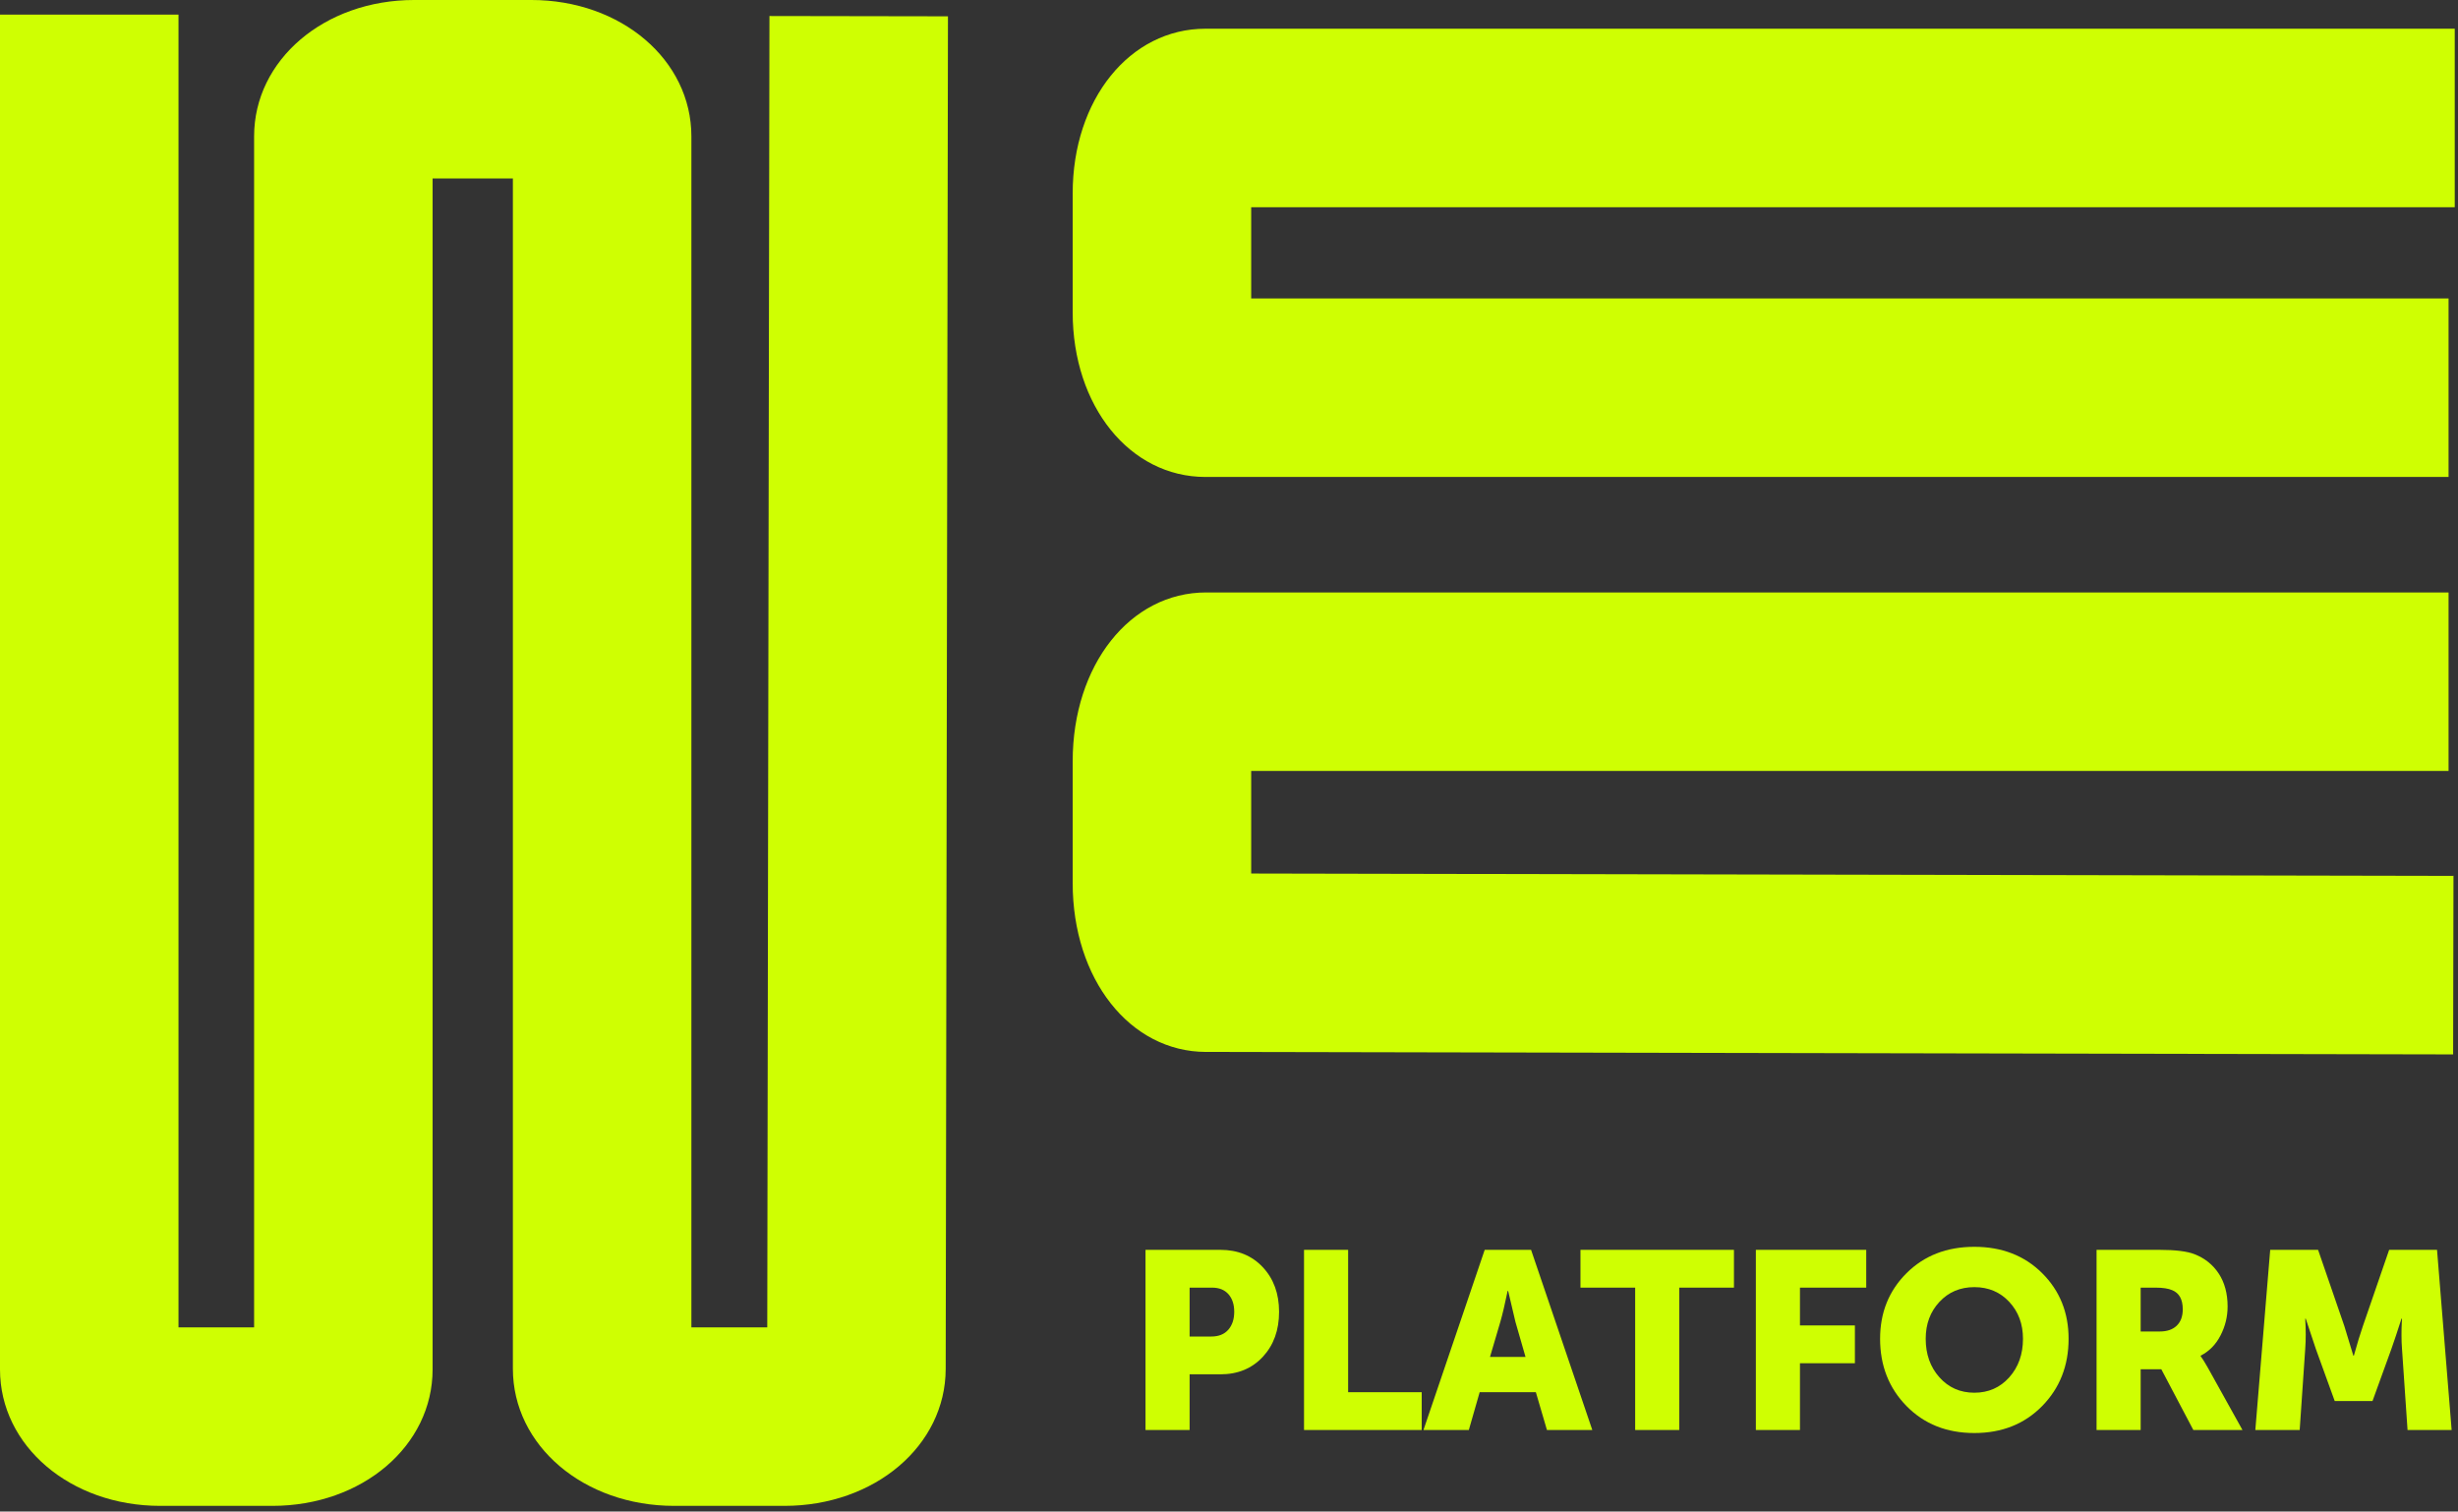
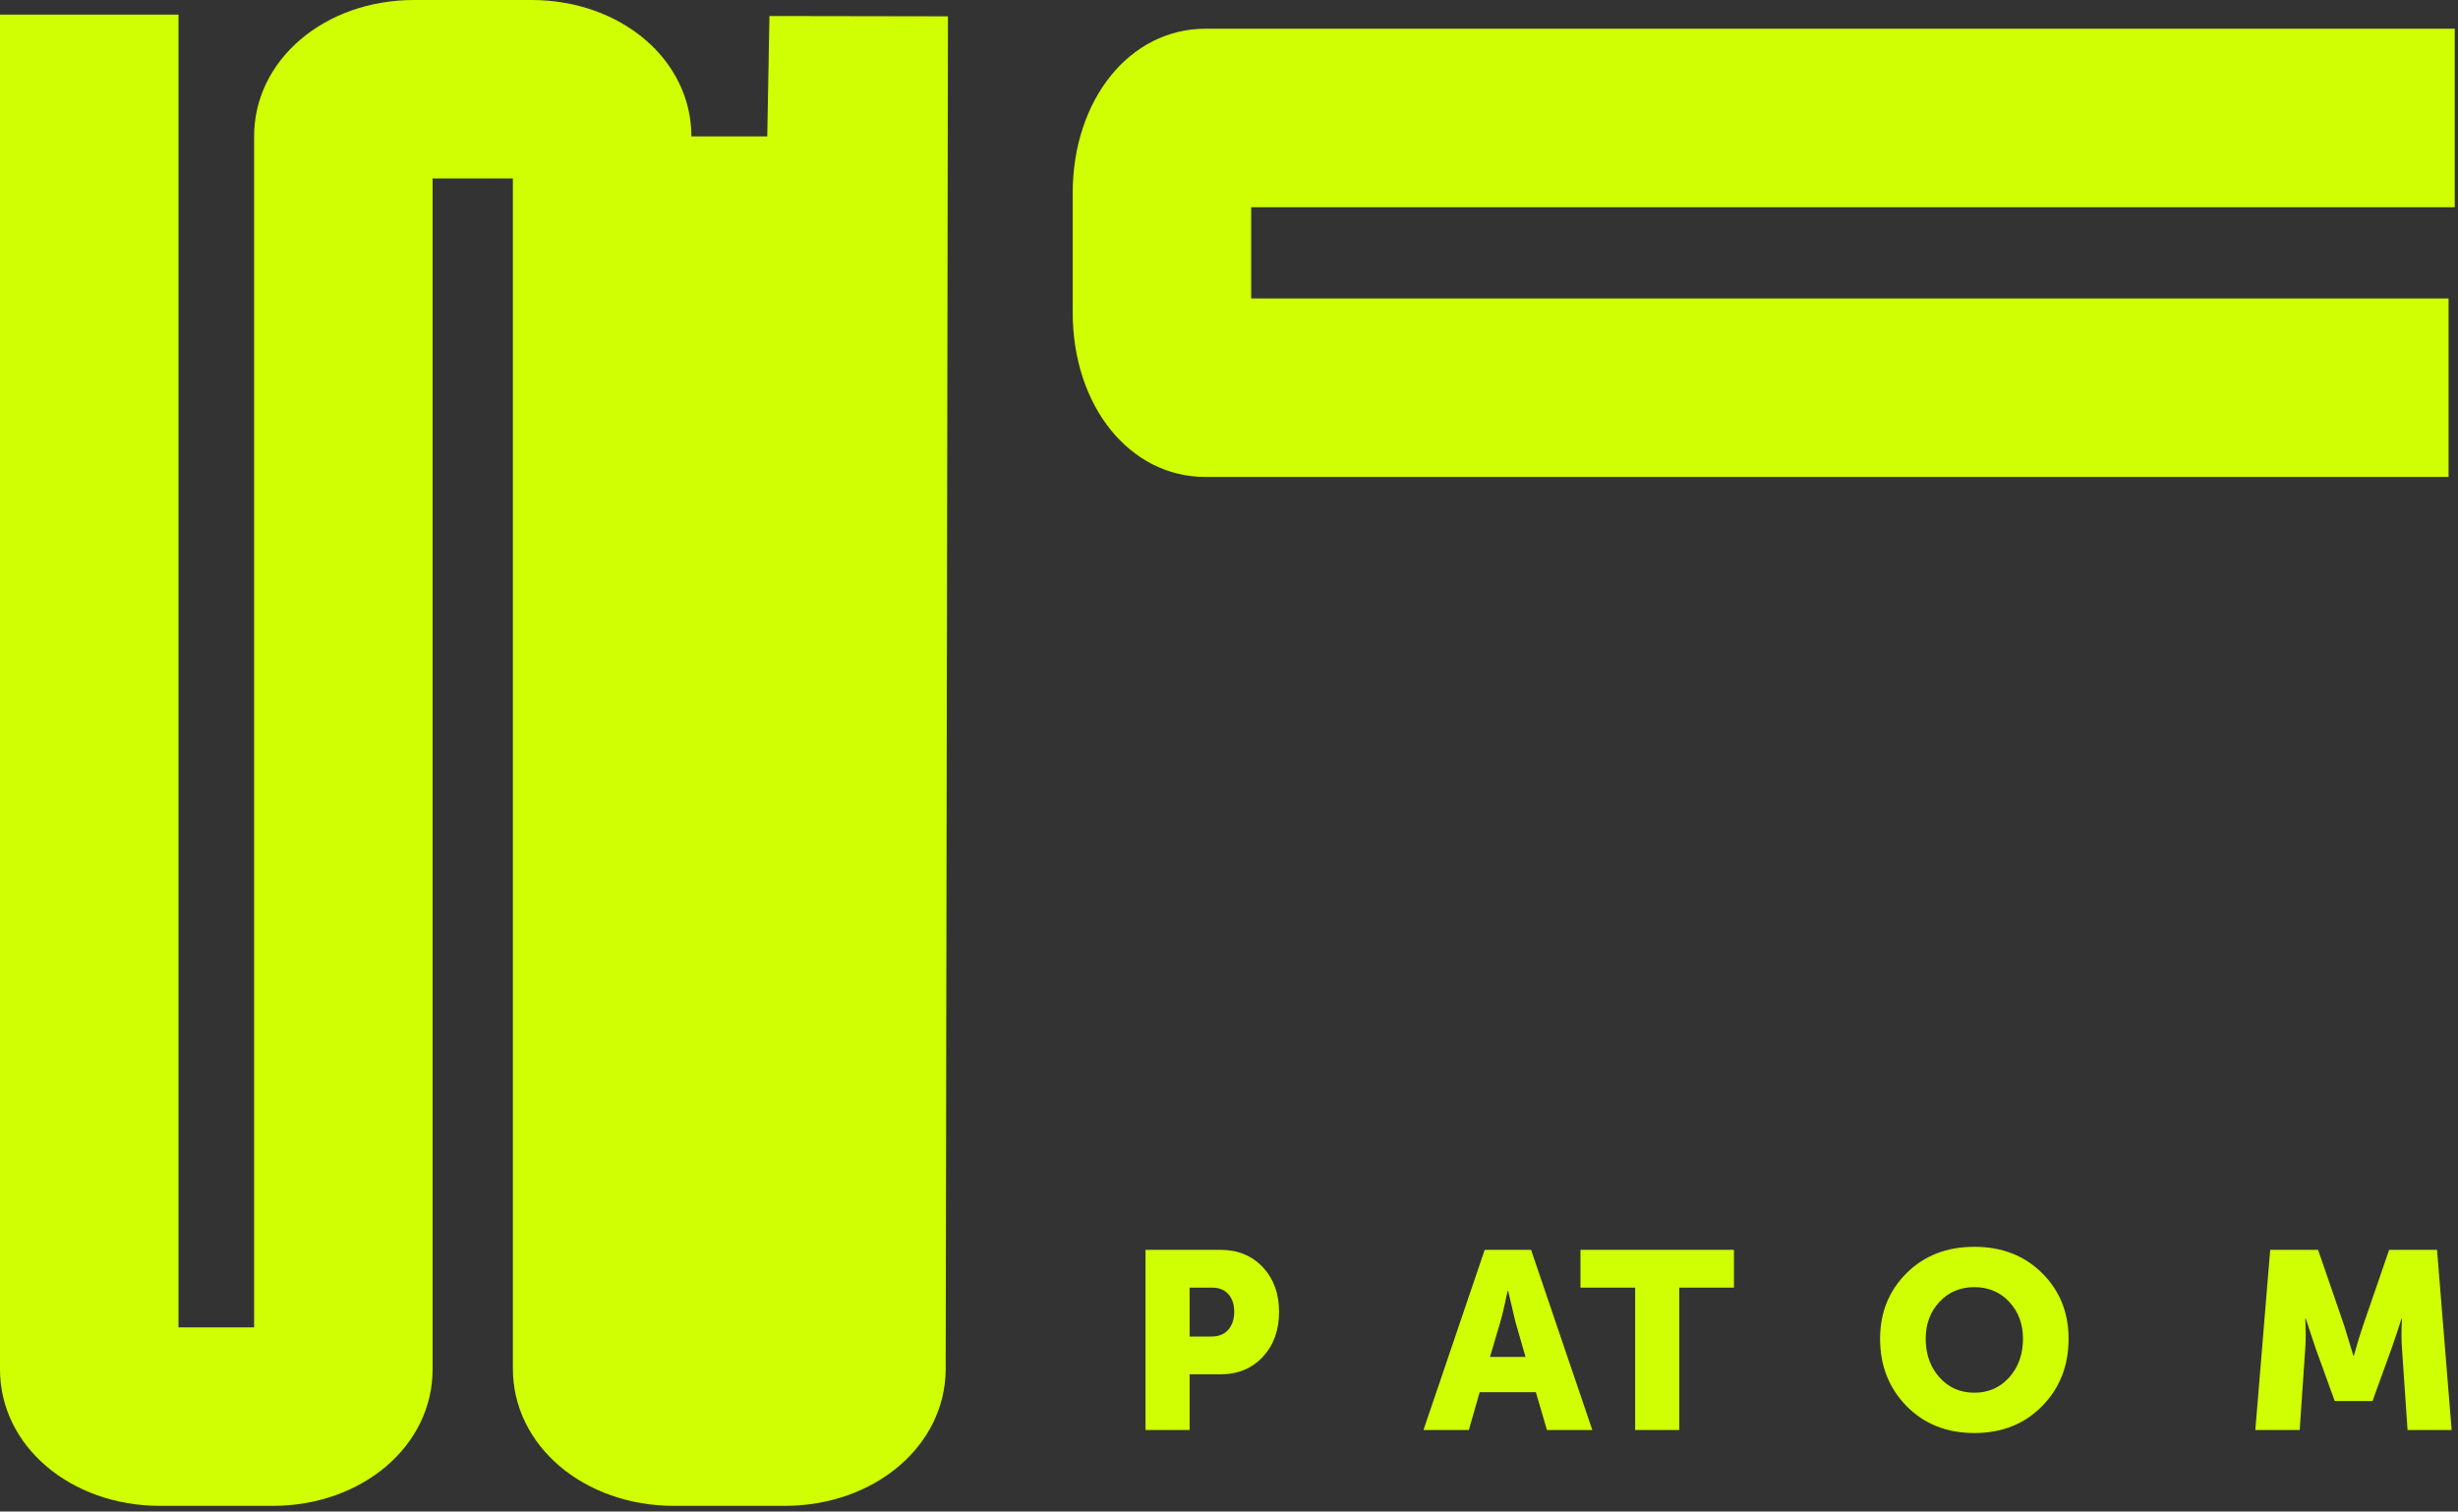
<svg xmlns="http://www.w3.org/2000/svg" width="426" height="262" viewBox="0 0 426 262" fill="none">
  <rect x="0" y="0" width="426" height="262" fill="#333333" stroke="none" />
-   <path d="M135.937 261.013H116.851C101.171 261.013 88.889 250.569 88.889 237.237V30.935H74.975V237.356C74.975 250.623 62.773 261.013 47.194 261.013H27.781C12.203 261.013 0 250.623 0 237.356V2.535H30.937V230.077H44.039V23.635C44.039 10.381 56.229 -0.001 71.791 -0.001H92.074C107.635 -0.001 119.826 10.381 119.826 23.635V230.077H132.975L133.355 2.777L164.292 2.829L163.9 237.273C163.877 250.585 151.595 261.013 135.937 261.013Z" fill="#CFFF02" />
-   <path d="M425.155 182.76L208.996 182.331C195.832 182.3 185.908 169.713 185.908 153.055V131.963C185.908 115.275 195.851 102.689 209.036 102.689H424.364V133.627H216.846V151.409L425.217 151.824L425.155 182.76Z" fill="#CFFF02" />
+   <path d="M135.937 261.013H116.851C101.171 261.013 88.889 250.569 88.889 237.237V30.935H74.975V237.356C74.975 250.623 62.773 261.013 47.194 261.013H27.781C12.203 261.013 0 250.623 0 237.356V2.535H30.937V230.077H44.039V23.635C44.039 10.381 56.229 -0.001 71.791 -0.001H92.074C107.635 -0.001 119.826 10.381 119.826 23.635H132.975L133.355 2.777L164.292 2.829L163.9 237.273C163.877 250.585 151.595 261.013 135.937 261.013Z" fill="#CFFF02" />
  <path d="M424.364 82.671H208.926C195.803 82.671 185.908 70.401 185.908 54.129V33.519C185.908 17.248 195.803 4.977 208.926 4.977H425.435V35.915H216.846V51.735H424.364V82.671Z" fill="#CFFF02" />
  <path d="M206.174 231.66H209.93C211.211 231.66 212.194 231.265 212.879 230.48C213.562 229.695 213.905 228.66 213.905 227.378C213.905 226.097 213.57 225.08 212.901 224.323C212.23 223.565 211.285 223.187 210.062 223.187H206.174V231.66ZM198.531 247.863V216.635H211.503C214.53 216.635 216.983 217.64 218.862 219.648C220.741 221.659 221.679 224.236 221.679 227.378C221.679 230.553 220.741 233.152 218.862 235.176C216.983 237.2 214.53 238.211 211.503 238.211H206.174V247.863H198.531Z" fill="#CFFF02" />
-   <path d="M226.002 247.863V216.635H233.646V241.312H246.399V247.863H226.002Z" fill="#CFFF02" />
  <path d="M258.234 235.197H264.391L262.644 229.127L261.379 223.753H261.291C260.824 226.025 260.402 227.816 260.024 229.127L258.234 235.197ZM246.703 247.863L257.316 216.635H265.352L275.966 247.863H268.104L266.182 241.312H256.443L254.564 247.863H246.703Z" fill="#CFFF02" />
  <path d="M283.393 247.863V223.187H273.914V216.635H300.513V223.187H291.035V247.863H283.393Z" fill="#CFFF02" />
-   <path d="M304.311 247.863V216.635H323.44V223.187H311.953V229.737H321.475V236.289H311.953V247.863H304.311Z" fill="#CFFF02" />
  <path d="M333.747 232.053C333.747 234.732 334.54 236.96 336.127 238.735C337.714 240.511 339.731 241.399 342.176 241.399C344.623 241.399 346.639 240.511 348.226 238.735C349.812 236.96 350.606 234.732 350.606 232.053C350.606 229.49 349.812 227.357 348.226 225.653C346.639 223.951 344.623 223.1 342.176 223.1C339.731 223.1 337.714 223.951 336.127 225.653C334.54 227.357 333.747 229.49 333.747 232.053ZM325.842 232.053C325.842 227.511 327.371 223.718 330.427 220.676C333.484 217.633 337.4 216.111 342.176 216.111C346.951 216.111 350.868 217.633 353.926 220.676C356.983 223.718 358.511 227.511 358.511 232.053C358.511 236.711 356.983 240.6 353.926 243.715C350.868 246.83 346.951 248.387 342.176 248.387C337.4 248.387 333.484 246.83 330.427 243.715C327.371 240.6 325.842 236.711 325.842 232.053Z" fill="#CFFF02" />
-   <path d="M371.003 230.787H374.323C375.574 230.787 376.55 230.452 377.249 229.782C377.947 229.112 378.297 228.165 378.297 226.943C378.297 225.225 377.685 224.119 376.462 223.624C375.793 223.332 374.831 223.187 373.579 223.187H371.003V230.787ZM363.359 247.863V216.635H374.235C377.001 216.635 379.025 216.884 380.306 217.377C382.111 218.076 383.523 219.207 384.542 220.763C385.562 222.321 386.07 224.221 386.07 226.463C386.07 228.209 385.663 229.876 384.847 231.463C384.033 233.051 382.882 234.221 381.398 234.978V235.065C381.689 235.445 382.082 236.072 382.577 236.944L388.647 247.863H380.131L374.583 237.337H371.003V247.863H363.359Z" fill="#CFFF02" />
  <path d="M390.875 247.863L393.452 216.635H401.751L406.294 229.824L407.864 234.978H407.952C408.535 232.883 409.059 231.164 409.524 229.824L414.067 216.635H422.366L424.899 247.863H417.255L416.295 233.8C416.236 233.101 416.207 232.315 416.207 231.441C416.207 230.568 416.222 229.87 416.251 229.345L416.295 228.559H416.207C415.508 230.741 414.926 232.488 414.46 233.8L411.184 242.84H404.634L401.358 233.8L399.611 228.559H399.523C399.639 230.48 399.639 232.228 399.523 233.8L398.563 247.863H390.875Z" fill="#CFFF02" />
</svg>